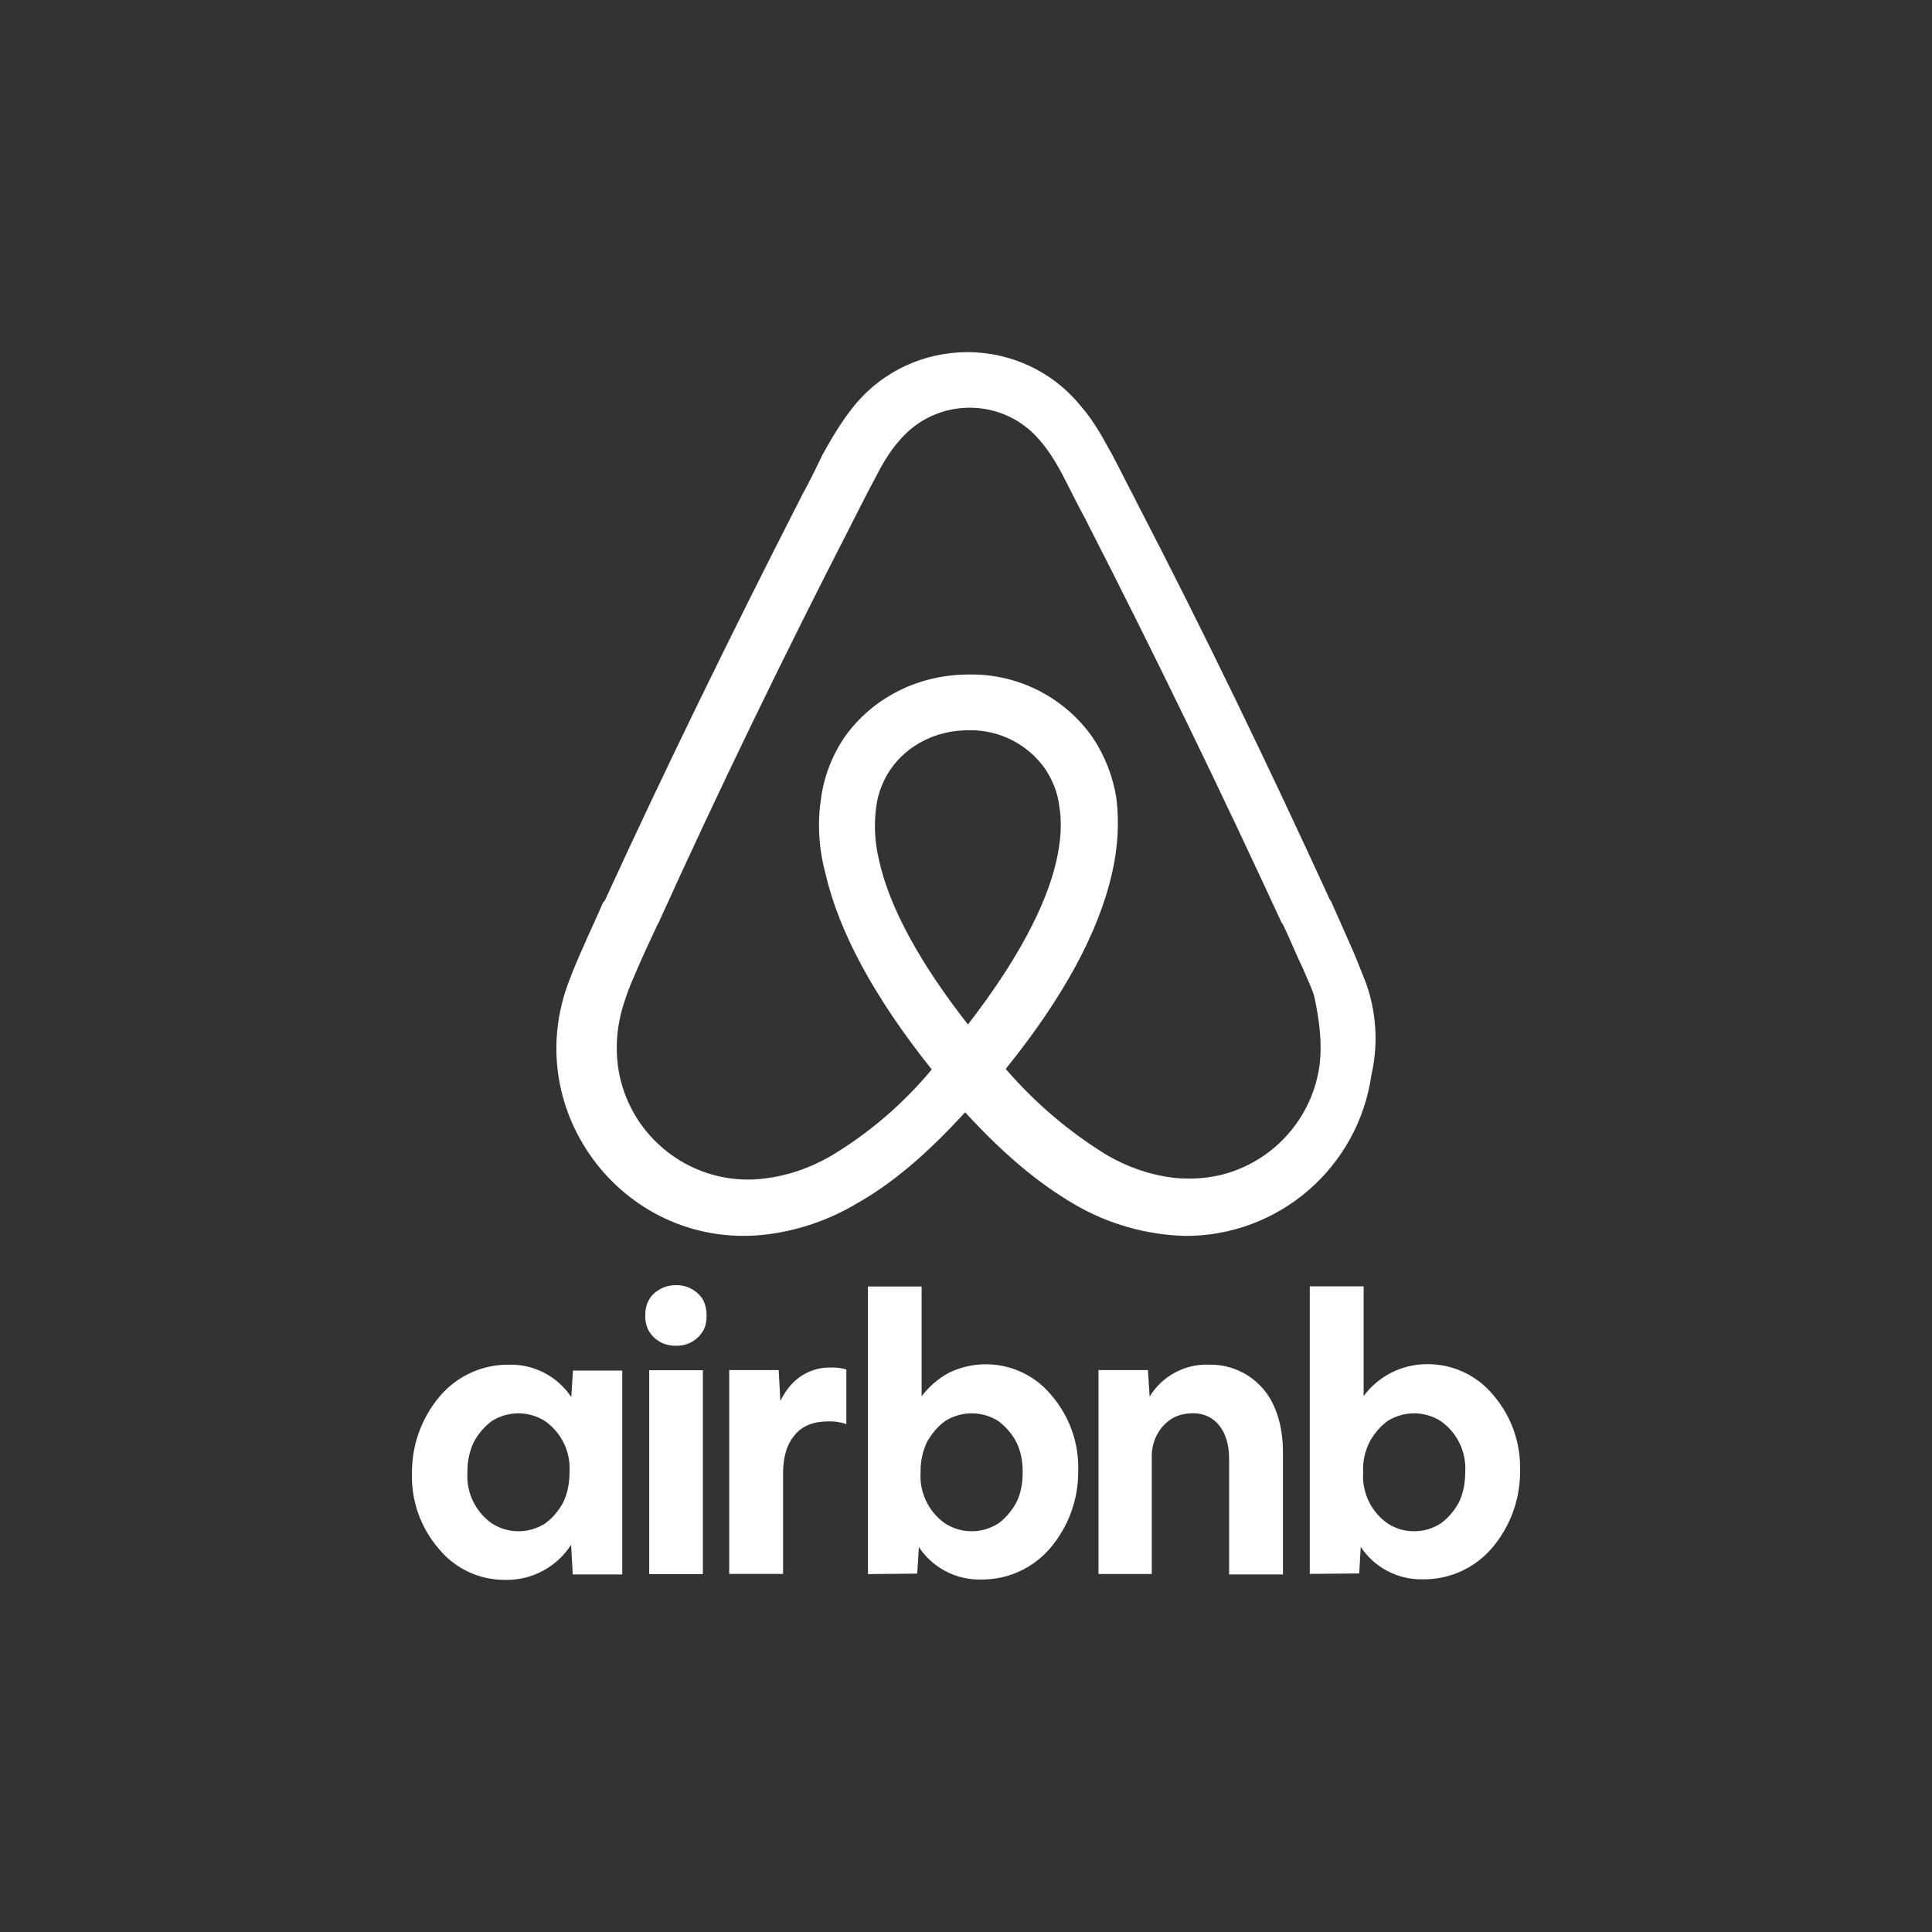
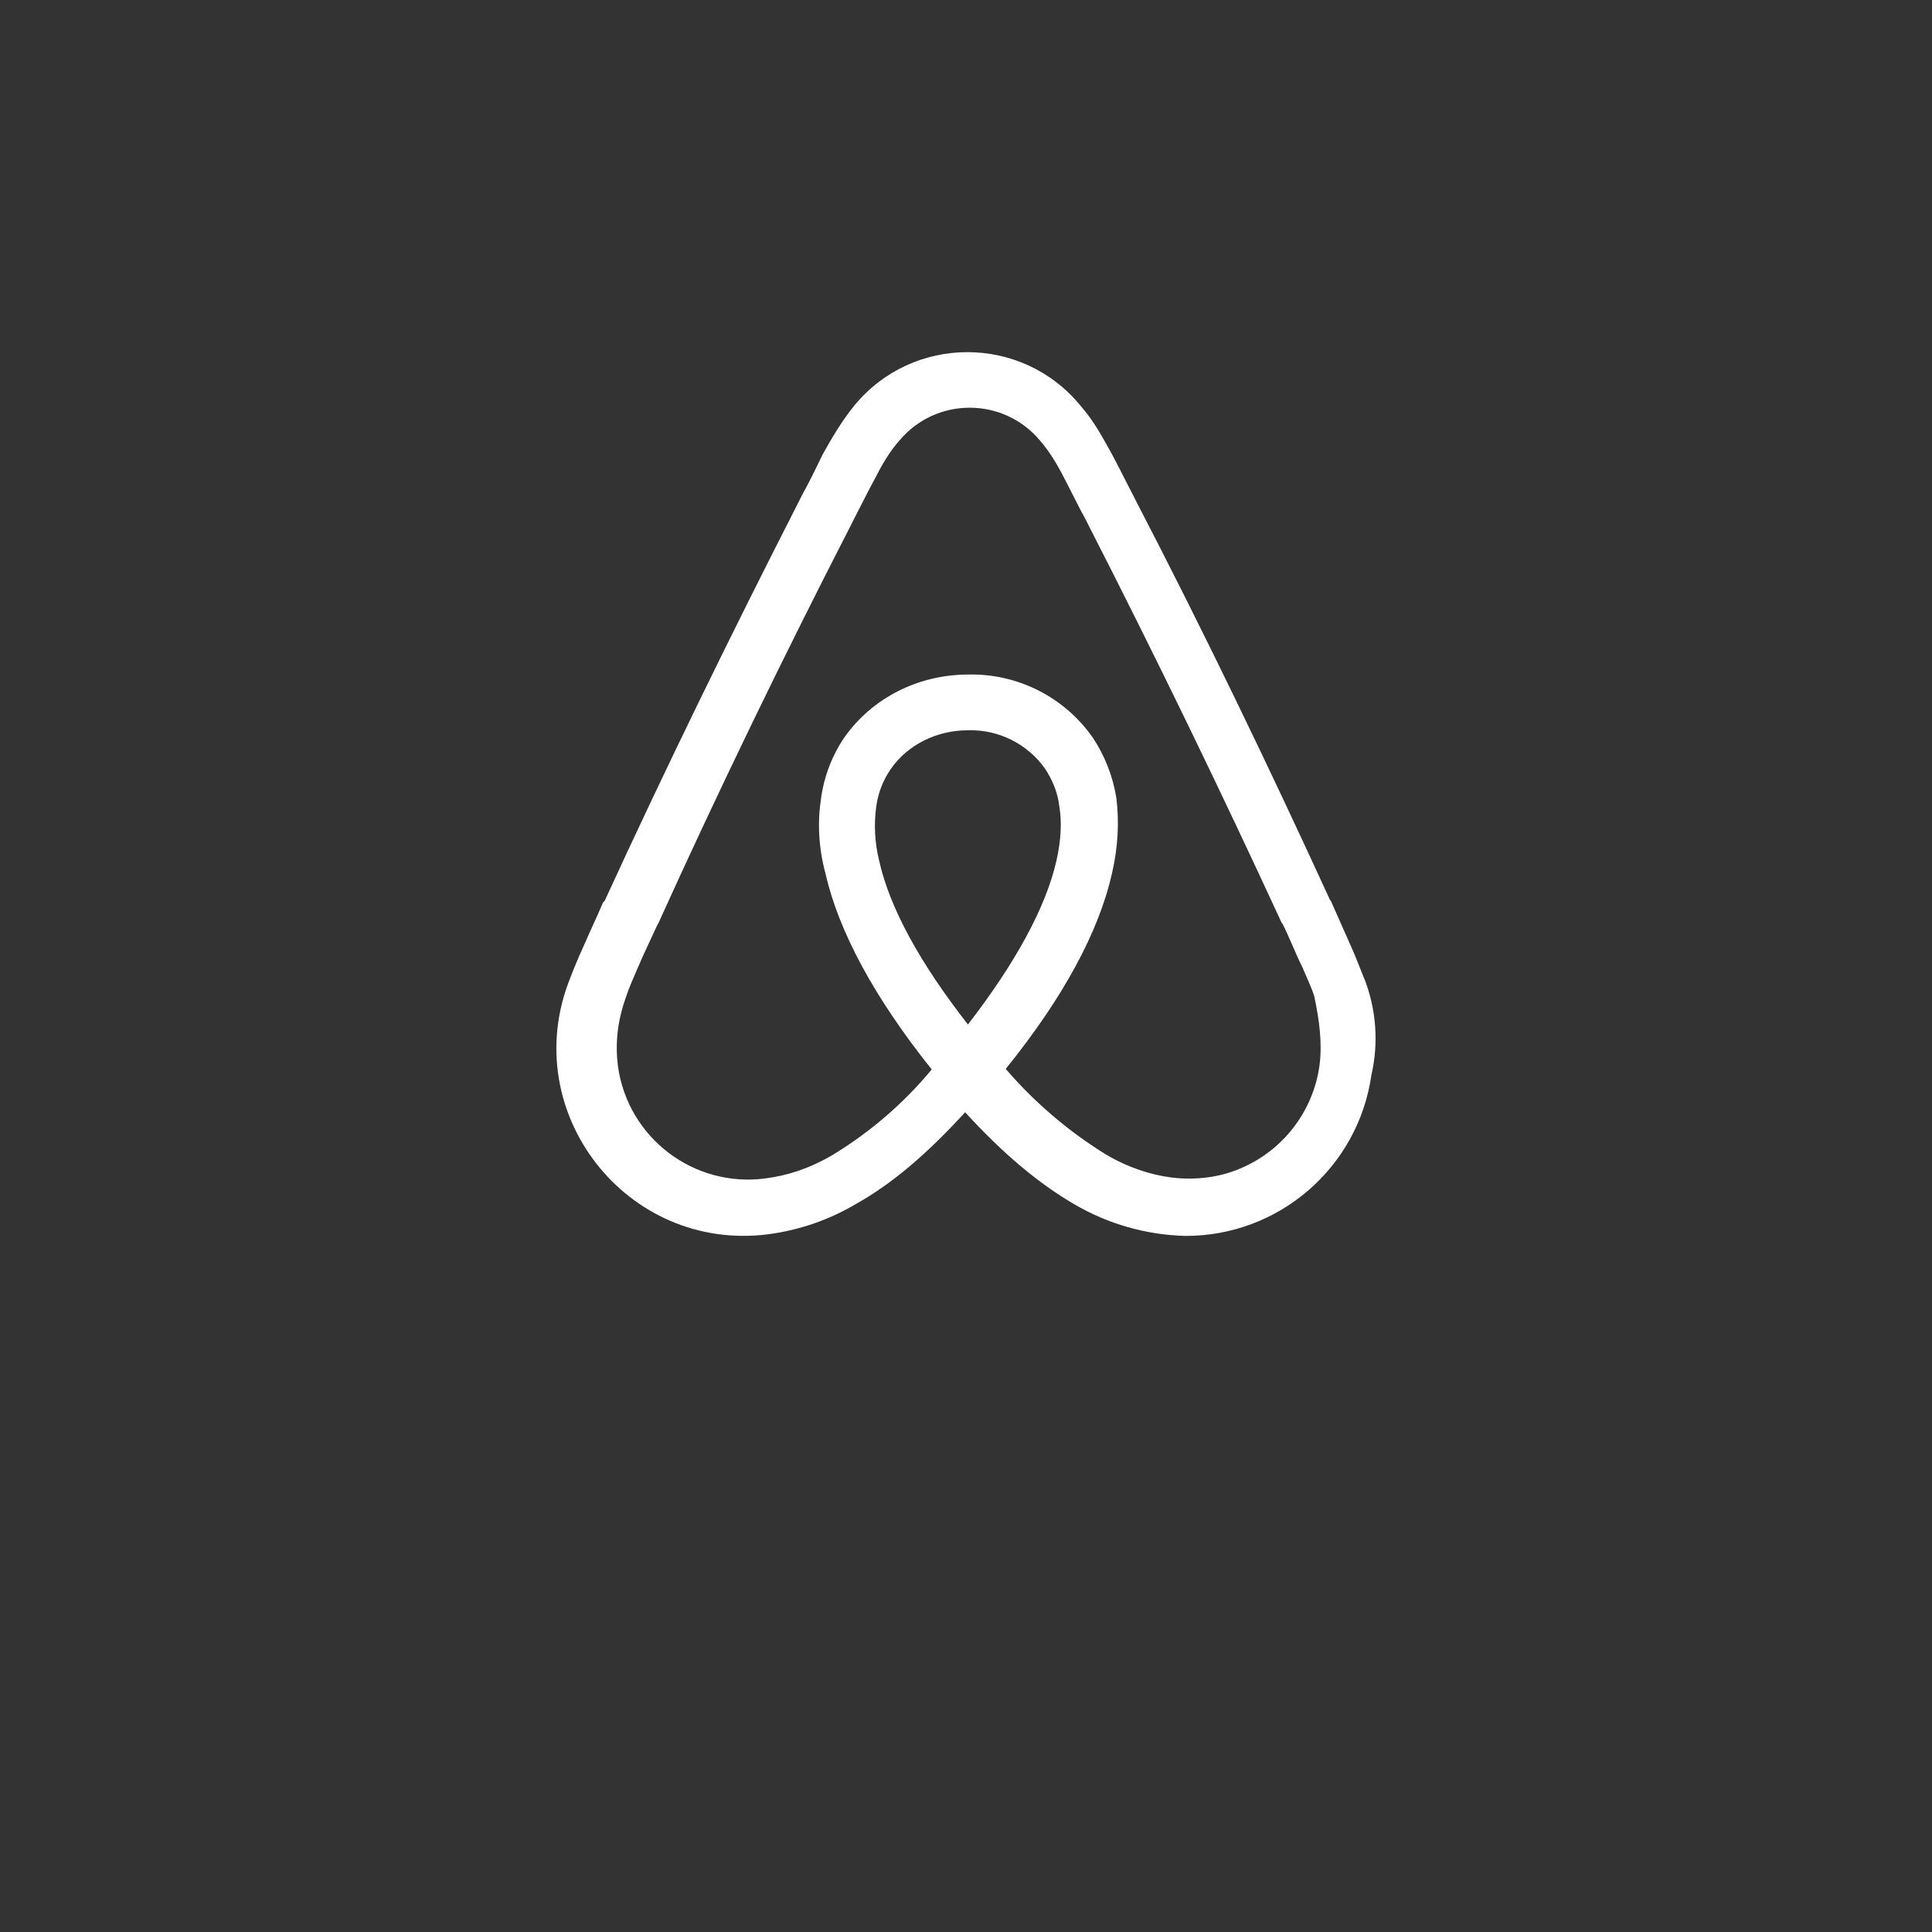
<svg xmlns="http://www.w3.org/2000/svg" id="svg4" viewBox="0 0 700 700">
  <rect x="0" y="0" width="700" height="700" fill="#333333" stroke="none" />
  <defs>
    <style>      .cls-1 {        fill: #fff;        stroke-width: 0px;      }    </style>
  </defs>
  <path id="path2-9-9" class="cls-1" d="M494.29,354.59c-1.6-3.9-3.1-8-4.7-11.5l-7.4-16.7-.3-.3c-22-48-45.5-96.8-70.4-144.79l-1-2c-2.5-4.7-5-9.9-7.6-14.7-3.2-5.7-6.3-11.8-11.4-17.6-21.2-25.88-60.79-25.88-82,0-4.7,5.8-8.2,11.9-11.4,17.6-2.5,5.2-5,10.3-7.6,15l-1,2c-24.5,48-48.4,96.8-70.4,144.79l-.6.6c-2.2,5.2-4.8,10.6-7.3,16.4-1.6,3.5-3.2,7.3-4.8,11.5-18.91,48.13,20.71,98.92,72,92.3,11.23-1.48,22.05-5.22,31.8-11,13-7.3,25.5-17.9,39.5-33.2,14,15.3,26.8,25.9,39.5,33.3,12.21,7.17,26.04,11.12,40.2,11.5,33.9.14,62.7-24.74,67.5-58.3,2.68-11.66,1.77-23.86-2.6-35v.1ZM350.7,371.19c-17.2-22-28.4-42.2-32.2-59.5-1.57-6.41-1.91-13.06-1-19.6.7-5.1,2.6-9.6,5.2-13.4,6-8.7,16.5-14.1,28-14.1,11.09-.34,21.61,4.92,28,14,2.6,4,4.5,8.4,5.1,13.5,1,5.8.6,12.5-1,19.6-3.8,17-15,37.4-32.1,59.5h0ZM478.09,385.99c-2.31,16.77-13.35,31.04-29,37.5-7.6,3.2-16,4.1-24.2,3.2-8-1-16-3.6-24.2-8.4-13.61-8.41-25.86-18.87-36.3-31,21-26,33.7-49.7,38.5-70.8,2.3-10,2.6-19,1.6-27.3-1.25-7.87-4.18-15.37-8.6-22-10.24-14.59-27.07-23.14-44.9-22.8-18.5,0-35,8.6-45,22.7-4.5,6.61-7.41,14.18-8.5,22.1-1.3,8.4-1,17.7,1.6,27.3,4.8,21.1,17.8,45.1,38.5,71-10.26,12.36-22.54,22.91-36.3,31.2-8.3,4.8-16.2,7.3-24.2,8.3-25.89,3.32-49.62-14.84-53.2-40.7-1-8-.3-16,2.9-25,1-3.2,2.5-6.4,4.1-10.2,2.2-5.2,4.8-10.6,7.3-16l.4-.7c21.6-47.7,45.2-96.4,69.7-144.09l1-2c2.5-4.8,5-9.9,7.6-14.7,2.6-5.1,5.4-10,9-14,13.27-15.84,37.63-15.84,50.9,0,3.5,4,6.4,8.9,9,14,2.5,4.8,5,10,7.6,14.7l1,2c24.4,47.7,48,96.4,70,144.09l.3.3c2.6,5.2,4.8,11,7.3,16,1.6,3.9,3.2,7,4.2,10.3,1.9,9,2.9,17,1.9,25h0Z" />
-   <path id="path2-9-9-3" class="cls-1" d="M183.19,572.41c-9.33.14-18.22-3.98-24.15-11.19-6.58-7.58-10.07-17.36-9.78-27.39-.1-10.25,3.5-20.2,10.15-28.01,6.22-7.3,15.36-11.46,24.95-11.37,9.06-.25,17.61,4.19,22.62,11.74l.61-9.6h17.86v73.87h-17.92l-.61-10.76c-5.17,8.06-14.15,12.88-23.73,12.72ZM187.83,554.8c3.55,0,6.66-.98,9.6-2.75,2.69-1.96,4.89-4.52,6.6-7.64,1.53-3.12,2.32-6.85,2.32-11.01.48-7.35-2.93-14.41-8.99-18.59-5.84-3.64-13.24-3.64-19.08,0-2.69,1.96-4.89,4.52-6.6,7.64-1.62,3.44-2.41,7.21-2.32,11.01-.48,7.35,2.93,14.41,8.99,18.59,2.87,1.77,5.99,2.75,9.48,2.75h0ZM256.01,476.65c0,2.14-.37,4.1-1.35,5.69-.98,1.53-2.32,2.94-4.1,3.91-1.77.98-3.67,1.35-5.63,1.35s-3.91-.37-5.69-1.35c-1.68-.93-3.09-2.28-4.1-3.91-.95-1.74-1.41-3.71-1.35-5.69,0-2.2.43-4.16,1.35-5.69.98-1.83,2.38-2.94,4.1-3.91,1.77-.98,3.67-1.41,5.69-1.41,3.96-.09,7.68,1.91,9.78,5.26.89,1.78,1.33,3.76,1.28,5.75ZM235.22,570.2v-73.74h19.45v73.87h-19.51l.06-.12ZM306.65,515.78v.24c-.92-.43-2.14-.61-3.06-.79-1.22-.24-2.2-.24-3.36-.24-5.44,0-9.54,1.59-12.23,4.89-2.93,3.36-4.28,8.07-4.28,14.13v36.26h-19.51v-73.87h17.92l.61,11.19c1.96-3.91,4.28-6.85,7.58-9.05,3.28-2.14,7.15-3.21,11.07-3.06,1.41,0,2.75.12,3.91.37.61.18.98.18,1.35.37v19.57ZM314.47,570.2v-104.07h19.45v39.75c2.75-3.55,5.87-6.3,9.78-8.44,12.75-6.25,28.13-2.94,37.18,8.01,6.59,7.6,10.09,17.4,9.78,27.46.1,10.25-3.5,20.2-10.15,28.01-6.22,7.3-15.36,11.46-24.95,11.37-9.06.25-17.61-4.19-22.63-11.74l-.61,9.6-17.86.18v-.12ZM352.08,554.8c3.49,0,6.6-.98,9.54-2.75,2.69-1.96,4.89-4.52,6.6-7.64,1.59-3.12,2.32-6.85,2.32-11.01s-.73-7.83-2.32-10.95c-1.61-3.01-3.86-5.62-6.6-7.64-5.84-3.64-13.24-3.64-19.08,0-2.75,1.96-4.89,4.52-6.67,7.64-1.62,3.44-2.41,7.21-2.32,11.01-.48,7.35,2.93,14.41,8.99,18.59,2.87,1.77,5.99,2.75,9.54,2.75h0ZM398,570.27v-73.87h17.92l.61,9.6c4.58-7.49,12.87-11.92,21.65-11.56,10.08-.17,19.28,5.7,23.36,14.92,2.14,4.65,3.3,10.4,3.3,16.82v44.27h-19.51v-41.7c0-5.14-1.16-9.17-3.49-12.17-2.32-2.94-5.5-4.52-9.54-4.52-2.93,0-5.5.61-7.77,1.96-2.14,1.41-3.91,3.18-5.26,5.69-1.36,2.53-2.03,5.38-1.96,8.26v42.31h-19.32ZM474.56,570.27v-104.2h19.51v39.75c5.36-7.23,13.81-11.51,22.81-11.56,9.33-.14,18.22,3.98,24.15,11.19,6.55,7.6,10.01,17.37,9.72,27.39.11,10.25-3.5,20.2-10.15,28.01-6.22,7.3-15.36,11.46-24.95,11.37-9.06.25-17.61-4.19-22.63-11.74l-.55,9.6-17.92.18ZM512.35,554.8c3.55,0,6.67-.98,9.54-2.75,2.75-1.96,4.89-4.52,6.67-7.64,1.53-3.12,2.32-6.85,2.32-11.01.48-7.35-2.93-14.41-8.99-18.59-5.84-3.64-13.24-3.64-19.08,0-2.69,1.96-4.89,4.52-6.6,7.64-1.71,3.41-2.51,7.2-2.32,11.01-.48,7.35,2.93,14.41,8.99,18.59,2.87,1.77,5.81,2.75,9.48,2.75h0Z" />
</svg>